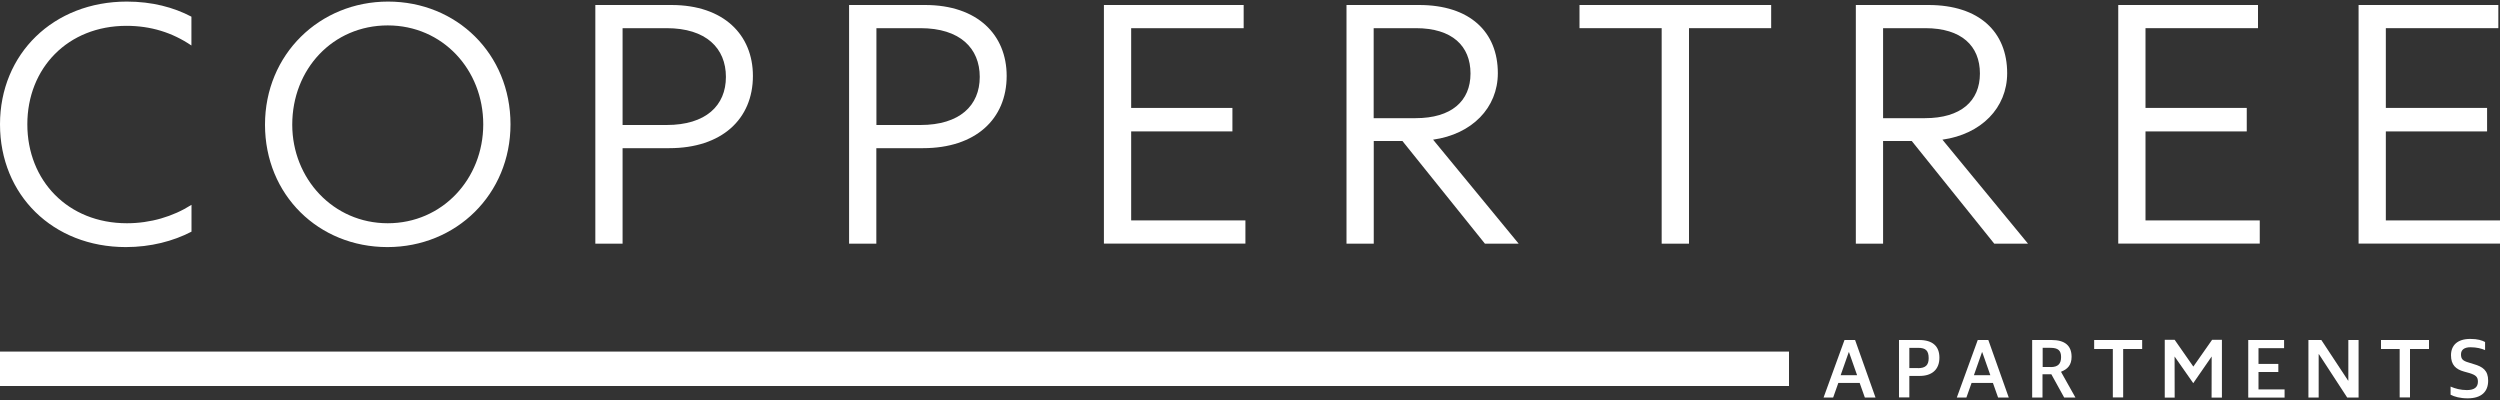
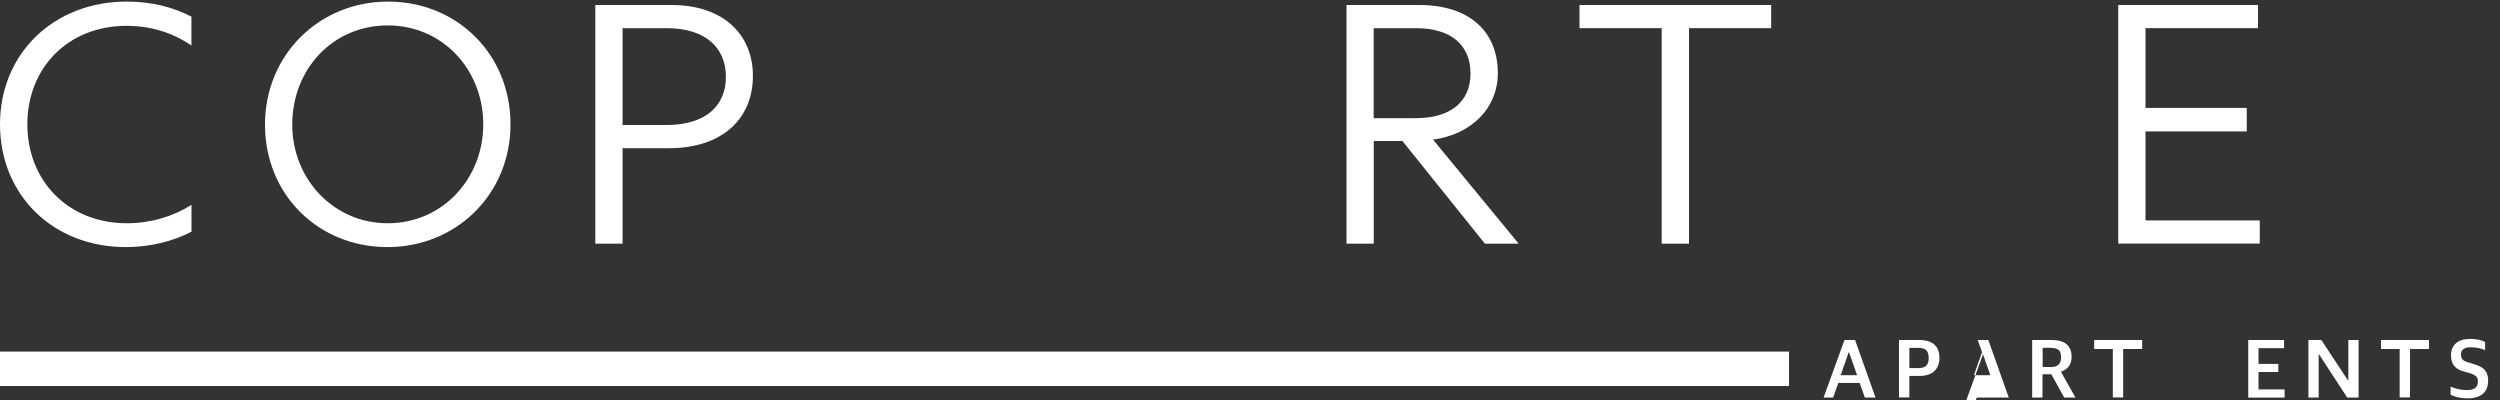
<svg xmlns="http://www.w3.org/2000/svg" id="uuid-0a7029c0-163c-46fd-ab16-aafc93d357eb" data-name="logos" viewBox="0 0 300 48">
  <rect x="0" y="0" width="300" height="48" fill="#333333" stroke="none" />
  <defs>
    <style>
      .uuid-2c19da1d-a705-44b1-8d5c-6cd0208e0c93 {
        fill: #fff;
      }
    </style>
  </defs>
  <rect class="uuid-2c19da1d-a705-44b1-8d5c-6cd0208e0c93" y="42.19" width="214.68" height="4.13" />
  <g>
    <path class="uuid-2c19da1d-a705-44b1-8d5c-6cd0208e0c93" d="M221.34,40.8h1.27l2.45,6.9h-1.28l-.62-1.75h-2.56l-.62,1.75h-1.15l2.51-6.9ZM220.89,45.02h1.96l-.97-2.76h-.03l-.97,2.76Z" />
    <path class="uuid-2c19da1d-a705-44b1-8d5c-6cd0208e0c93" d="M227.89,40.8h2.41c1.62,0,2.43.75,2.43,2.12,0,1.44-.92,2.19-2.35,2.19h-1.26v2.58h-1.24v-6.9ZM230.15,44.18c.94,0,1.29-.39,1.29-1.2,0-.9-.35-1.24-1.27-1.24h-1.05v2.43h1.03Z" />
-     <path class="uuid-2c19da1d-a705-44b1-8d5c-6cd0208e0c93" d="M237.33,40.8h1.27l2.45,6.9h-1.28l-.62-1.75h-2.56l-.62,1.75h-1.15l2.51-6.9ZM236.88,45.02h1.96l-.97-2.76h-.03l-.97,2.76Z" />
+     <path class="uuid-2c19da1d-a705-44b1-8d5c-6cd0208e0c93" d="M237.33,40.8h1.27l2.45,6.9h-1.28h-2.56l-.62,1.75h-1.15l2.51-6.9ZM236.88,45.02h1.96l-.97-2.76h-.03l-.97,2.76Z" />
    <path class="uuid-2c19da1d-a705-44b1-8d5c-6cd0208e0c93" d="M243.88,40.8h2.31c1.59,0,2.4.67,2.4,2.02,0,.97-.47,1.48-1.25,1.78v.05l1.71,3.05h-1.35l-1.54-2.79h-1.06v2.79h-1.24v-6.9ZM246.07,44.05c.89,0,1.26-.39,1.26-1.2s-.38-1.11-1.27-1.11h-.94v2.3h.95Z" />
    <path class="uuid-2c19da1d-a705-44b1-8d5c-6cd0208e0c93" d="M253.54,41.88h-2.24v-1.08h5.76v1.08h-2.28v5.81h-1.24v-5.81Z" />
    <path class="uuid-2c19da1d-a705-44b1-8d5c-6cd0208e0c93" d="M269.79,40.8h4.3v.98h-3.07v1.89h2.38v.97h-2.38v2.09h3.13v.98h-4.36v-6.9Z" />
    <path class="uuid-2c19da1d-a705-44b1-8d5c-6cd0208e0c93" d="M277.01,40.8h1.55l3.21,4.87h.03v-4.87h1.23v6.9h-1.37l-3.39-5.2h-.03v5.2h-1.23v-6.9Z" />
    <path class="uuid-2c19da1d-a705-44b1-8d5c-6cd0208e0c93" d="M294.07,47.37v-.98c.55.24,1.21.42,1.96.42.93,0,1.32-.38,1.32-1.01,0-.57-.25-.79-1.01-1.03l-.65-.18c-.98-.27-1.57-.79-1.57-1.96s.75-1.96,2.31-1.96c.9,0,1.4.17,1.78.37v.97c-.43-.18-1-.34-1.76-.34-.72,0-1.13.3-1.13.85s.2.77.88.97l.64.2c1.09.31,1.74.76,1.74,1.99,0,1.31-.79,2.12-2.46,2.12-.9,0-1.59-.19-2.06-.44Z" />
    <path class="uuid-2c19da1d-a705-44b1-8d5c-6cd0208e0c93" d="M287.96,41.88h-2.24v-1.08h5.76v1.08h-2.28v5.81h-1.24v-5.81Z" />
-     <polygon class="uuid-2c19da1d-a705-44b1-8d5c-6cd0208e0c93" points="259.77 40.78 260.96 40.78 263.2 43.99 265.45 40.78 266.63 40.78 266.63 47.71 265.39 47.71 265.4 42.78 263.19 45.98 260.95 42.78 260.96 47.71 259.77 47.71 259.77 40.78" />
  </g>
  <g>
    <path class="uuid-2c19da1d-a705-44b1-8d5c-6cd0208e0c93" d="M61.26,14.92c0,8.39-6.51,14.73-14.77,14.73s-14.69-6.26-14.69-14.69S38.35.19,46.57.19s14.69,6.26,14.69,14.73ZM35.07,14.96c0,6.47,4.91,11.83,11.46,11.83s11.46-5.32,11.46-11.87-4.87-11.87-11.46-11.87-11.46,5.24-11.46,11.91Z" />
    <path class="uuid-2c19da1d-a705-44b1-8d5c-6cd0208e0c93" d="M71.44.6h9.13c6.3,0,9.78,3.6,9.78,8.51,0,5.2-3.76,8.67-10.03,8.67h-5.61v11.46h-3.27V.6ZM74.71,3.38v11.62h5.28c4.71,0,7.12-2.33,7.12-5.77s-2.37-5.85-7.12-5.85h-5.28Z" />
-     <path class="uuid-2c19da1d-a705-44b1-8d5c-6cd0208e0c93" d="M101.89.6h9.13c6.3,0,9.78,3.6,9.78,8.51,0,5.2-3.76,8.67-10.03,8.67h-5.61v11.46h-3.27V.6ZM105.17,3.38v11.62h5.28c4.71,0,7.12-2.33,7.12-5.77s-2.37-5.85-7.12-5.85h-5.28Z" />
-     <path class="uuid-2c19da1d-a705-44b1-8d5c-6cd0208e0c93" d="M132.46.6h16.78v2.78h-13.5v9.57h12.15v2.82h-12.15v10.68h13.71v2.78h-16.98V.6Z" />
    <path class="uuid-2c19da1d-a705-44b1-8d5c-6cd0208e0c93" d="M161.57.6h8.72c6.1,0,9.45,3.23,9.45,8.18,0,4.17-3.11,7.32-7.77,7.98l10.27,12.48h-4.05l-9.9-12.32h-3.44v12.32h-3.27V.6ZM164.84,3.38v10.8h5.03c4.3,0,6.59-2.05,6.59-5.36s-2.21-5.44-6.55-5.44h-5.07Z" />
    <path class="uuid-2c19da1d-a705-44b1-8d5c-6cd0208e0c93" d="M199.4,29.24V3.38h-9.86V.6h23v2.78h-9.86v25.86h-3.27Z" />
-     <path class="uuid-2c19da1d-a705-44b1-8d5c-6cd0208e0c93" d="M222.69.6h8.72c6.1,0,9.45,3.23,9.45,8.18,0,4.17-3.11,7.32-7.77,7.98l10.27,12.48h-4.05l-9.9-12.32h-3.44v12.32h-3.27V.6ZM225.97,3.38v10.8h5.03c4.3,0,6.59-2.05,6.59-5.36s-2.21-5.44-6.55-5.44h-5.07Z" />
    <path class="uuid-2c19da1d-a705-44b1-8d5c-6cd0208e0c93" d="M254.18.6h16.78v2.78h-13.5v9.57h12.15v2.82h-12.15v10.68h13.71v2.78h-16.98V.6Z" />
-     <path class="uuid-2c19da1d-a705-44b1-8d5c-6cd0208e0c93" d="M283.02.6h16.78v2.78h-13.5v9.57h12.15v2.82h-12.15v10.68h13.71v2.78h-16.98V.6Z" />
    <path class="uuid-2c19da1d-a705-44b1-8d5c-6cd0208e0c93" d="M22.98,24.58c-2.24,1.42-4.94,2.21-7.75,2.21-7.08,0-11.95-5.12-11.95-11.87S8.14,3.1,15.18,3.1c2.9,0,5.49.8,7.79,2.36V2C20.84.88,18.25.19,15.22.19,6.42.19,0,6.45,0,14.92s6.34,14.73,15.1,14.73c2.98,0,5.69-.71,7.88-1.85v-3.22Z" />
  </g>
</svg>